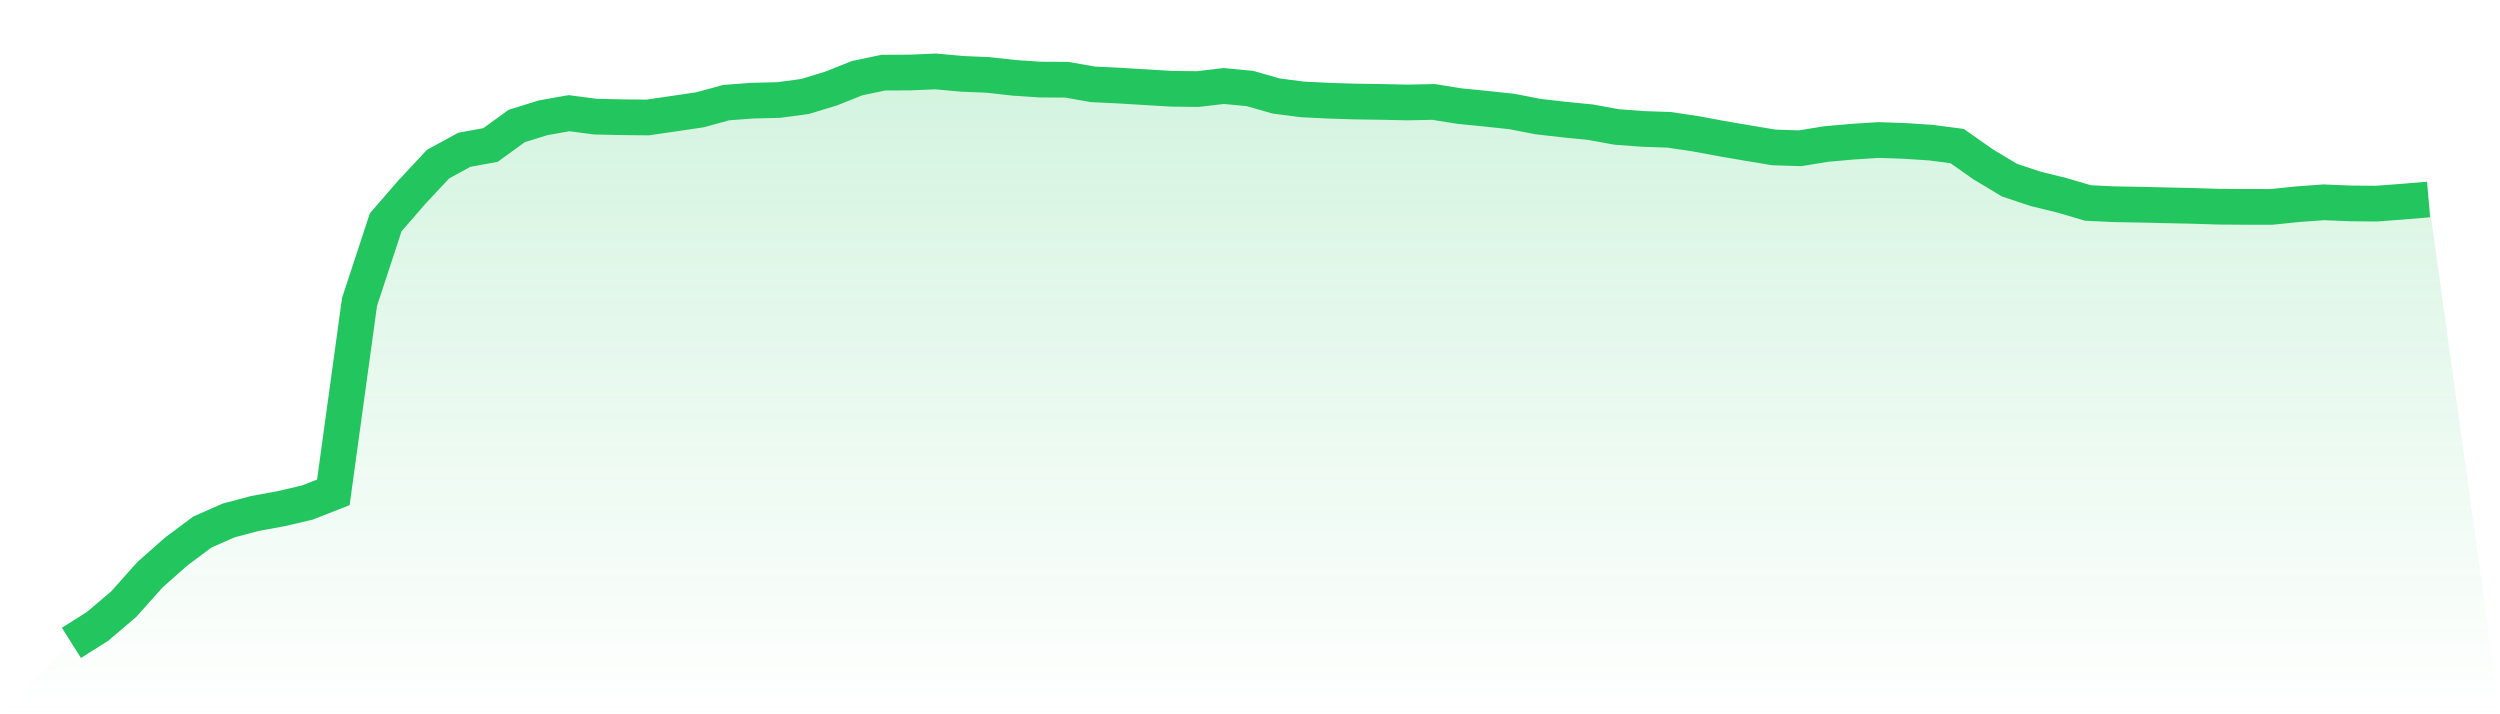
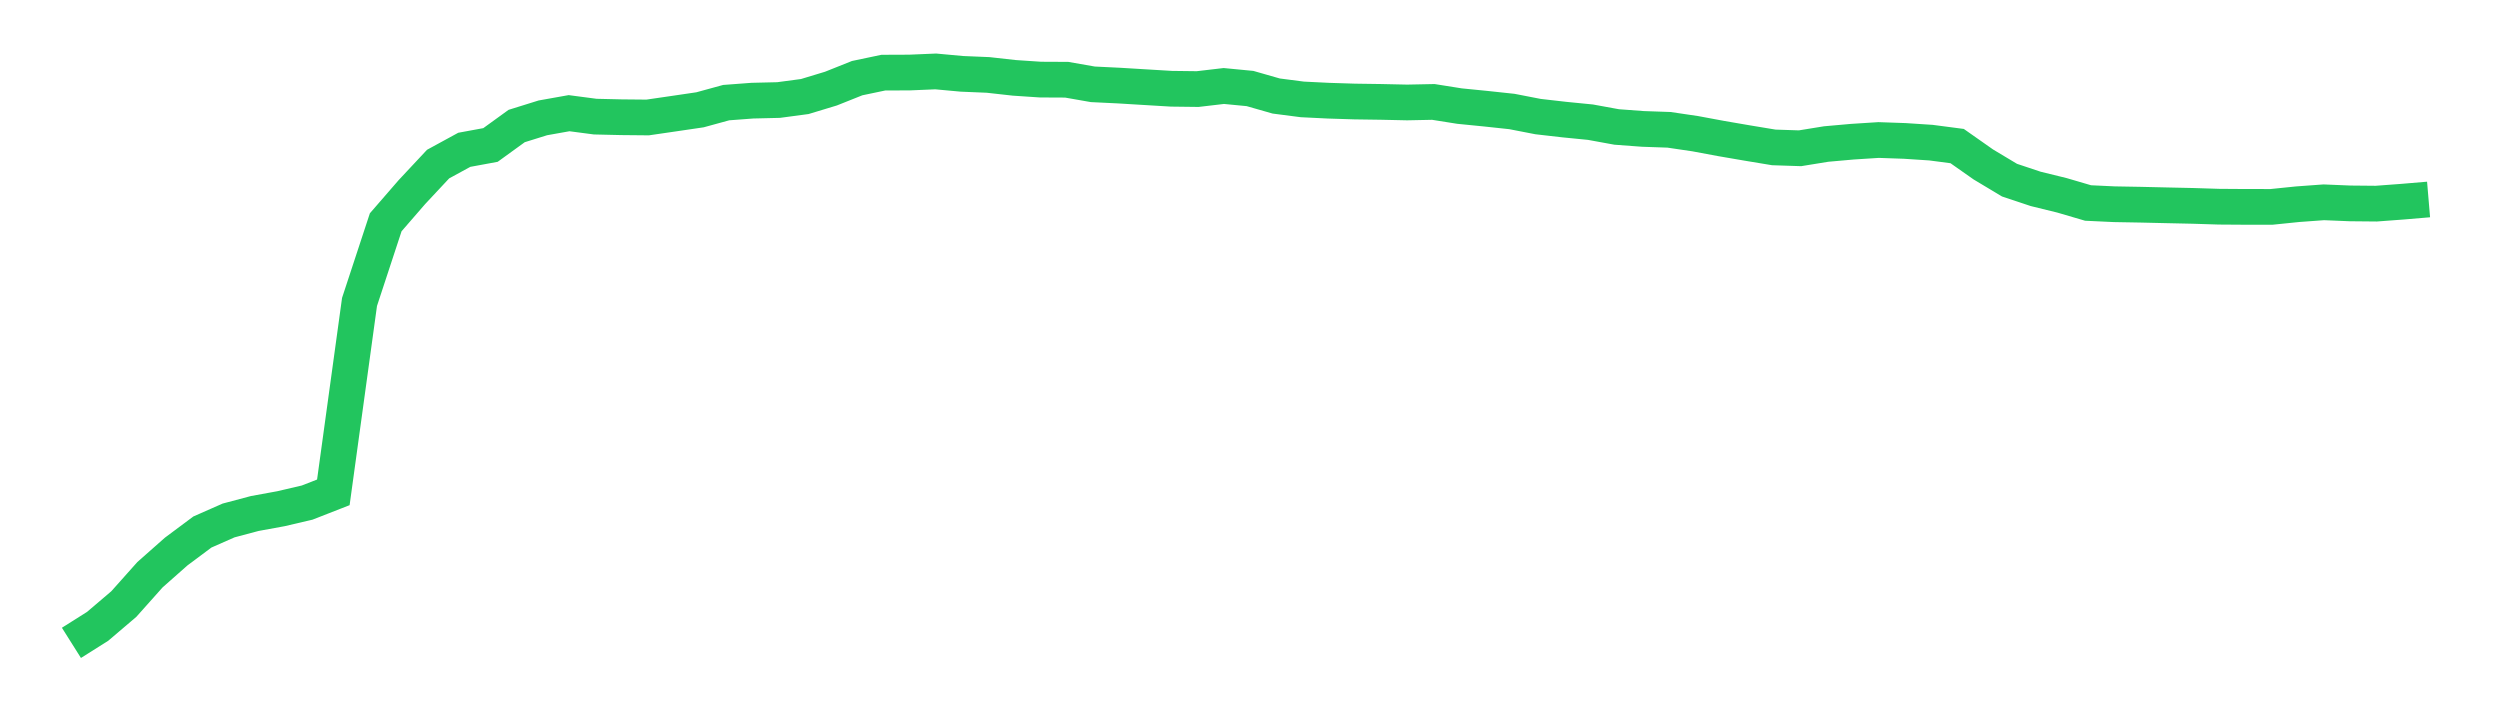
<svg xmlns="http://www.w3.org/2000/svg" viewBox="0 0 140 40">
  <defs>
    <linearGradient id="gradient" x1="0" x2="0" y1="0" y2="1">
      <stop offset="0%" stop-color="#22c55e" stop-opacity="0.2" />
      <stop offset="100%" stop-color="#22c55e" stop-opacity="0" />
    </linearGradient>
  </defs>
-   <path d="M4,36 L4,36 L5.467,35.075 L6.933,33.827 L8.4,32.183 L9.867,30.886 L11.333,29.793 L12.8,29.146 L14.267,28.756 L15.733,28.488 L17.2,28.145 L18.667,27.572 L20.133,16.908 L21.6,12.448 L23.067,10.757 L24.533,9.189 L26,8.389 L27.467,8.119 L28.933,7.057 L30.4,6.6 L31.867,6.338 L33.333,6.531 L34.8,6.565 L36.267,6.579 L37.733,6.365 L39.2,6.149 L40.667,5.747 L42.133,5.637 L43.6,5.602 L45.067,5.406 L46.533,4.962 L48,4.376 L49.467,4.068 L50.933,4.062 L52.4,4 L53.867,4.135 L55.333,4.196 L56.8,4.36 L58.267,4.458 L59.733,4.465 L61.2,4.722 L62.667,4.793 L64.133,4.882 L65.6,4.97 L67.067,4.988 L68.533,4.816 L70,4.957 L71.467,5.377 L72.933,5.567 L74.4,5.639 L75.867,5.685 L77.333,5.706 L78.8,5.738 L80.267,5.708 L81.733,5.941 L83.2,6.087 L84.667,6.244 L86.133,6.529 L87.6,6.697 L89.067,6.842 L90.533,7.11 L92,7.219 L93.467,7.27 L94.933,7.487 L96.4,7.76 L97.867,8.012 L99.333,8.255 L100.8,8.303 L102.267,8.065 L103.733,7.935 L105.2,7.841 L106.667,7.892 L108.133,7.988 L109.6,8.18 L111.067,9.21 L112.533,10.089 L114,10.578 L115.467,10.938 L116.933,11.368 L118.4,11.437 L119.867,11.463 L121.333,11.497 L122.8,11.529 L124.267,11.575 L125.733,11.585 L127.2,11.586 L128.667,11.436 L130.133,11.329 L131.6,11.39 L133.067,11.404 L134.533,11.295 L136,11.171 L140,40 L0,40 z" fill="url(#gradient)" />
  <path d="M4,36 L4,36 L5.467,35.075 L6.933,33.827 L8.4,32.183 L9.867,30.886 L11.333,29.793 L12.8,29.146 L14.267,28.756 L15.733,28.488 L17.2,28.145 L18.667,27.572 L20.133,16.908 L21.6,12.448 L23.067,10.757 L24.533,9.189 L26,8.389 L27.467,8.119 L28.933,7.057 L30.4,6.6 L31.867,6.338 L33.333,6.531 L34.8,6.565 L36.267,6.579 L37.733,6.365 L39.2,6.149 L40.667,5.747 L42.133,5.637 L43.6,5.602 L45.067,5.406 L46.533,4.962 L48,4.376 L49.467,4.068 L50.933,4.062 L52.4,4 L53.867,4.135 L55.333,4.196 L56.8,4.36 L58.267,4.458 L59.733,4.465 L61.2,4.722 L62.667,4.793 L64.133,4.882 L65.6,4.97 L67.067,4.988 L68.533,4.816 L70,4.957 L71.467,5.377 L72.933,5.567 L74.4,5.639 L75.867,5.685 L77.333,5.706 L78.8,5.738 L80.267,5.708 L81.733,5.941 L83.2,6.087 L84.667,6.244 L86.133,6.529 L87.6,6.697 L89.067,6.842 L90.533,7.11 L92,7.219 L93.467,7.27 L94.933,7.487 L96.4,7.76 L97.867,8.012 L99.333,8.255 L100.8,8.303 L102.267,8.065 L103.733,7.935 L105.2,7.841 L106.667,7.892 L108.133,7.988 L109.6,8.18 L111.067,9.21 L112.533,10.089 L114,10.578 L115.467,10.938 L116.933,11.368 L118.4,11.437 L119.867,11.463 L121.333,11.497 L122.8,11.529 L124.267,11.575 L125.733,11.585 L127.2,11.586 L128.667,11.436 L130.133,11.329 L131.6,11.39 L133.067,11.404 L134.533,11.295 L136,11.171" fill="none" stroke="#22c55e" stroke-width="2" />
</svg>